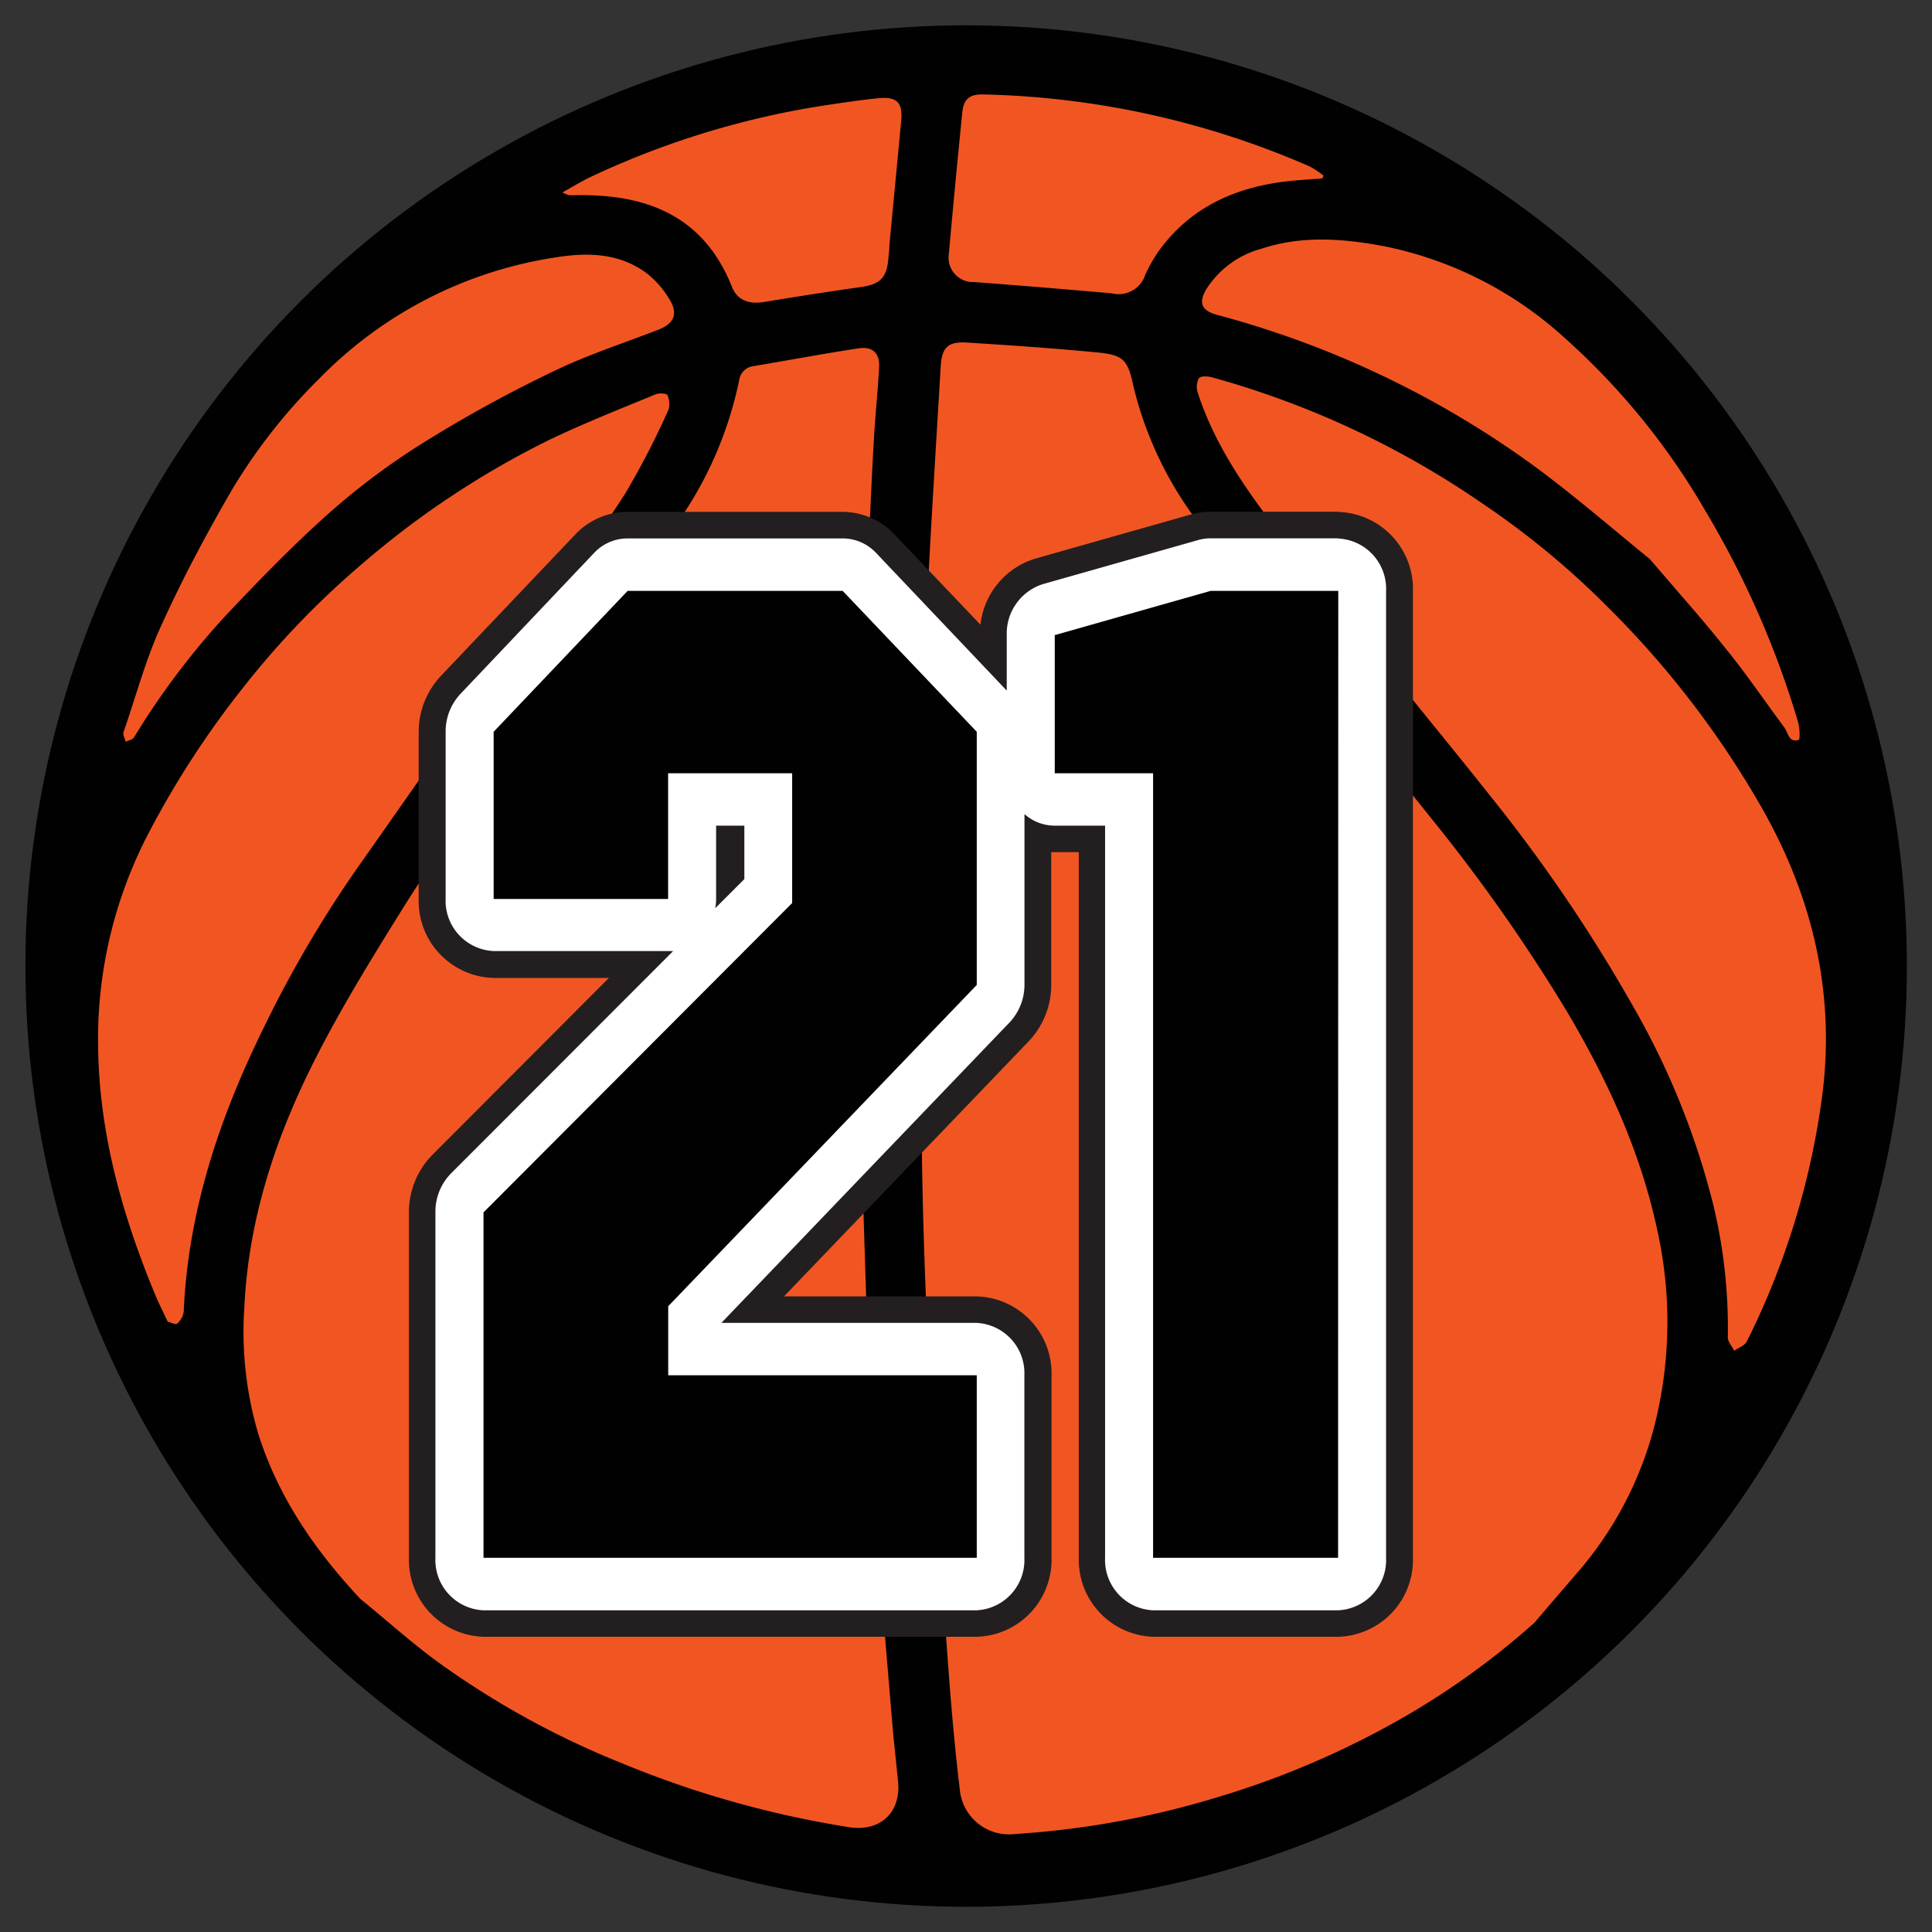
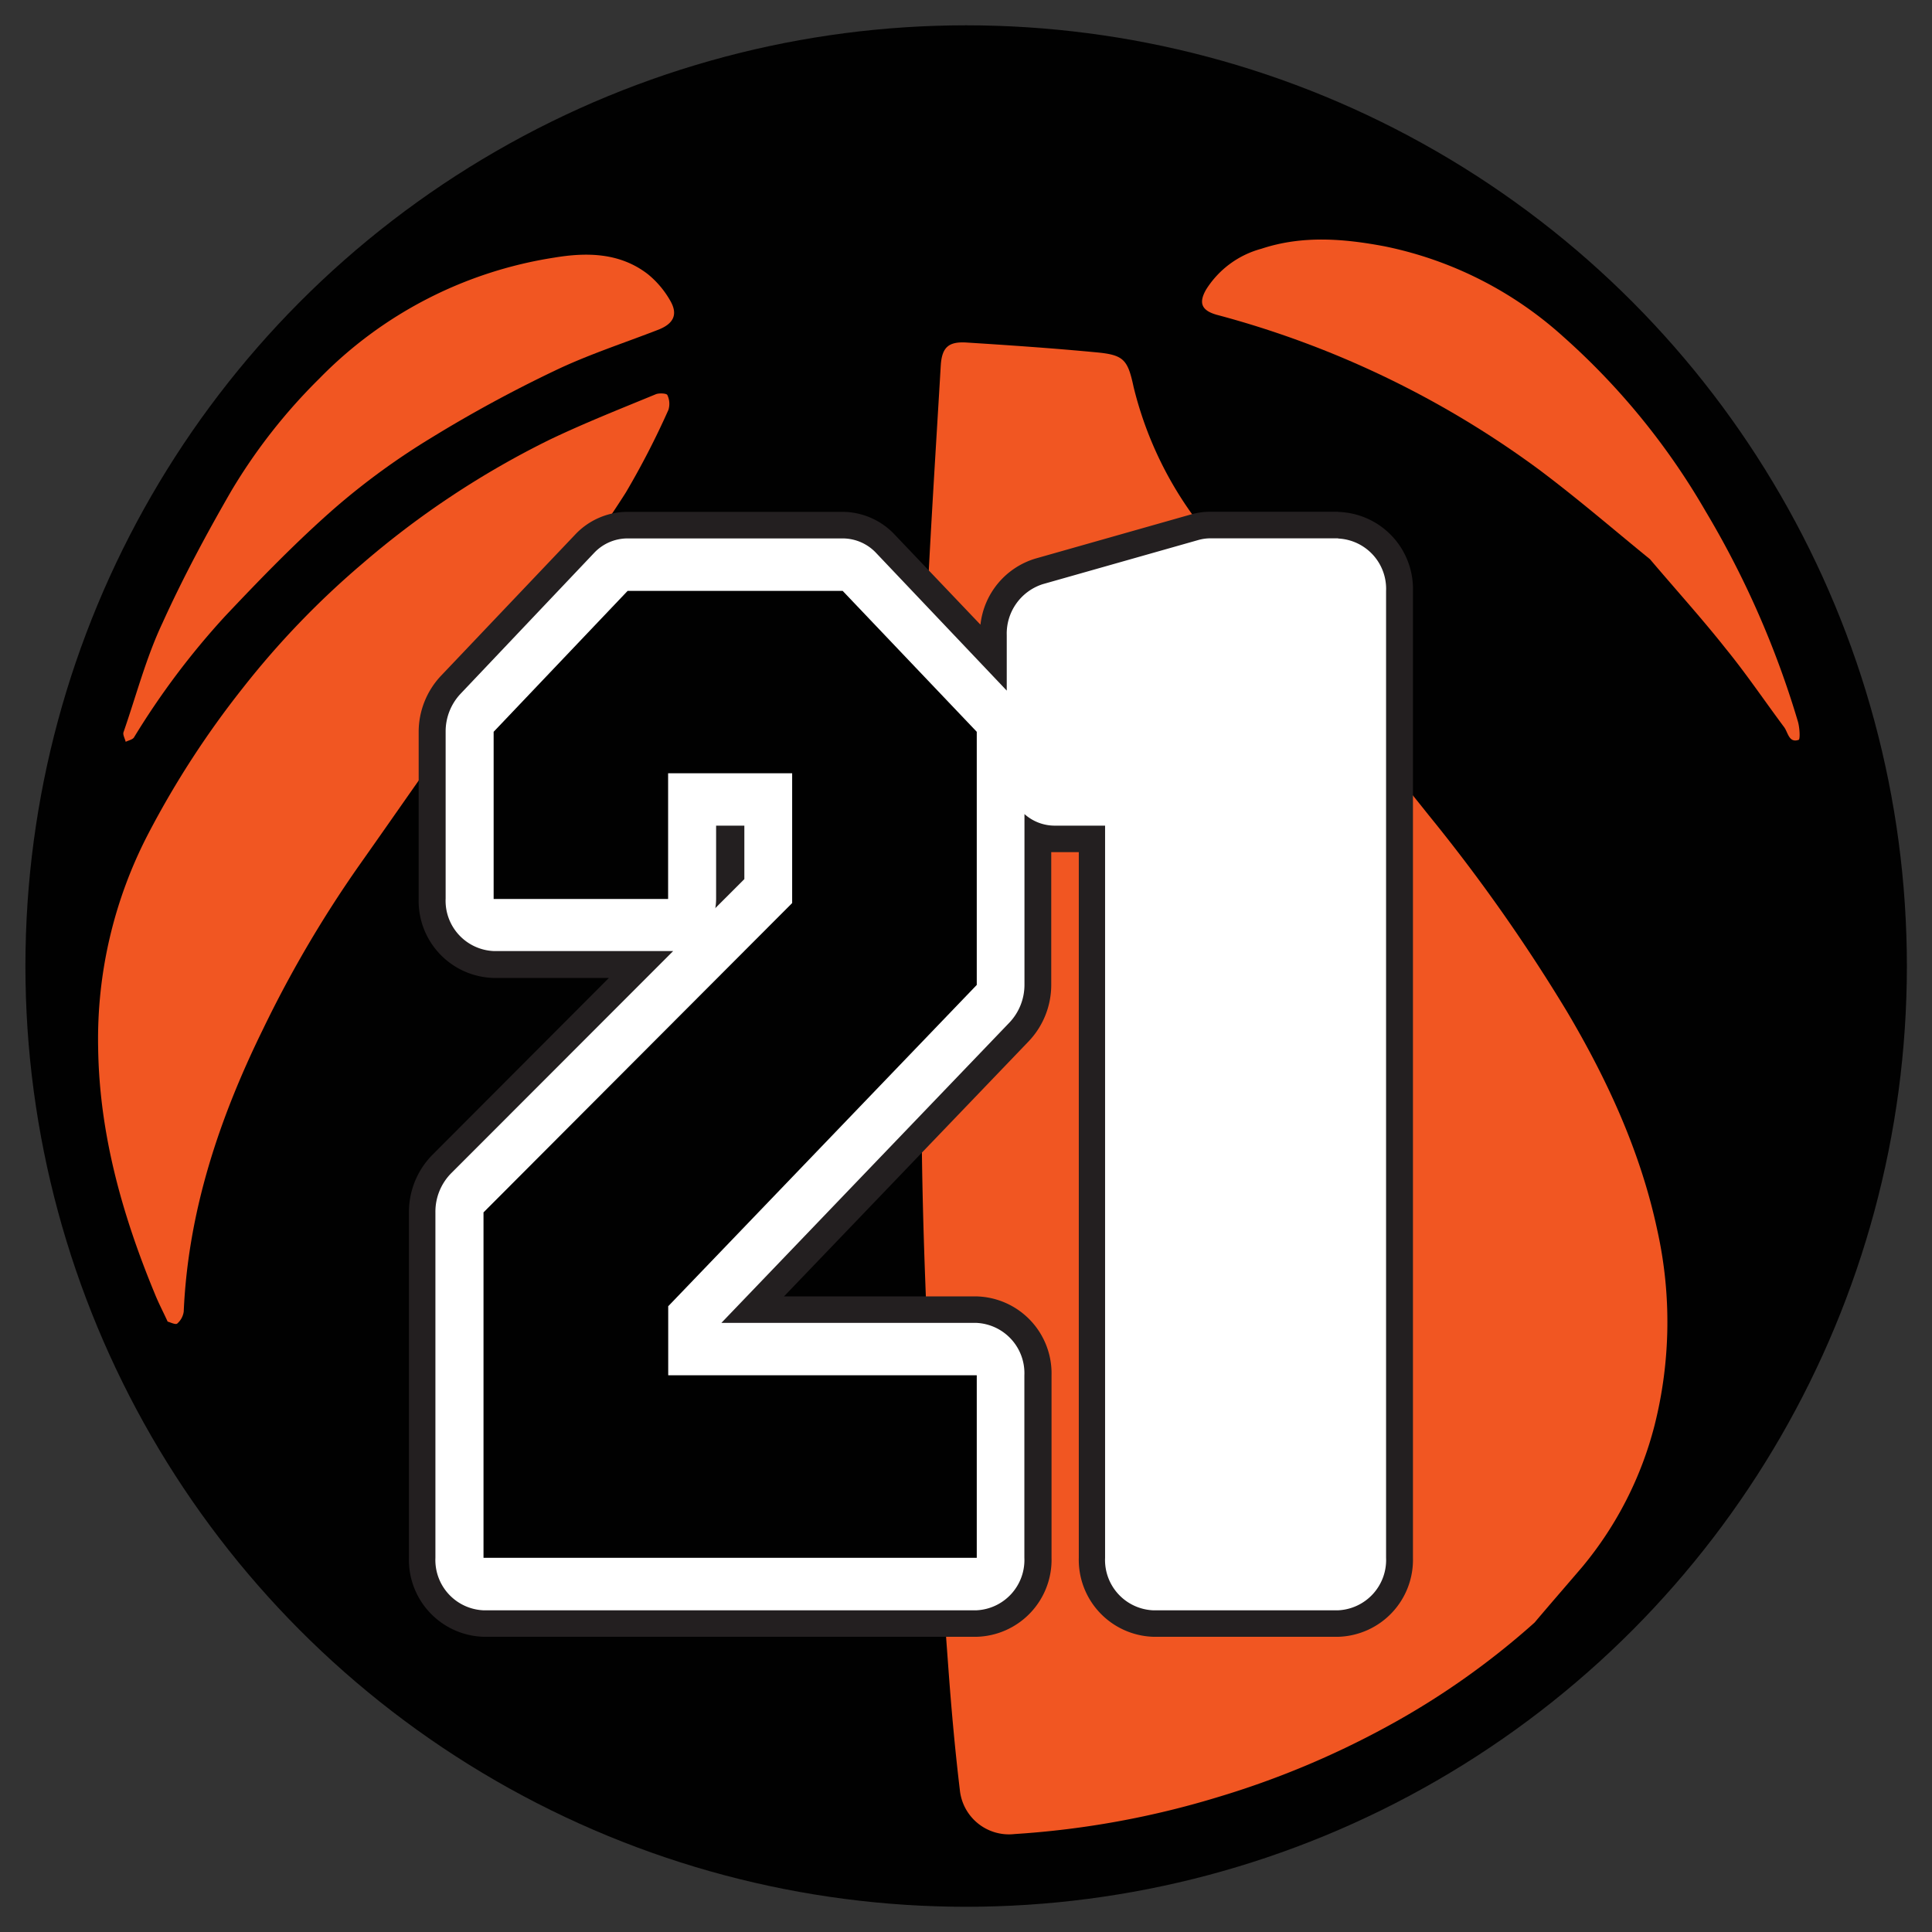
<svg xmlns="http://www.w3.org/2000/svg" id="Слой_1" data-name="Слой 1" viewBox="0 0 198.43 198.43">
  <rect x="0" y="0" width="198.43" height="198.43" fill="#333333" stroke="none" />
  <defs>
    <style>.cls-1{fill:#010101;}.cls-2{fill:#f15622;}.cls-3{fill:#fff;}.cls-4{fill:#231f20;}</style>
  </defs>
  <title>lvlМонтажная область 21</title>
  <circle class="cls-1" cx="99.23" cy="99.22" r="96.62" />
  <path class="cls-2" d="M157.61,166.65a80.12,80.12,0,0,1-15.25,10.73,90.06,90.06,0,0,1-17.16,7.16,91.38,91.38,0,0,1-21,3.83,5.07,5.07,0,0,1-5.62-4.55c-.48-4-.85-8.09-1.15-12.14-.63-8.64-1.3-17.28-1.75-25.92-.48-9.28-.89-18.57-1-27.87-.19-12-.16-24.08-.08-36.11,0-6.58.31-13.16.62-19.73.39-8.16.92-16.32,1.4-24.47.11-1.87.76-2.52,2.65-2.4,4.42.28,8.83.58,13.24,1,2.91.26,3.31.73,3.92,3.57A37.78,37.78,0,0,0,122.57,53c2.83,4.13,5.84,8.16,9,12.08,5,6.28,10.19,12.38,15.18,18.66a176.46,176.46,0,0,1,14.21,20.19c4.14,7,7.55,14.39,9.26,22.44a43.39,43.39,0,0,1-.28,20,37.1,37.1,0,0,1-7.42,14.55C160.88,162.84,159.23,164.73,157.61,166.65Z" />
-   <path class="cls-2" d="M37,164.21c-4.66-5-8.43-10.44-10.49-17a36.92,36.92,0,0,1-1.41-13c.44-9.22,3.33-17.76,7.49-25.86,2.6-5.07,5.6-9.94,8.61-14.78,2.2-3.55,4.63-7,7.09-10.34,2.93-4,6.07-7.89,9-11.93,4.22-5.88,8.43-11.78,12.43-17.82a39.15,39.15,0,0,0,6.19-14.39A1.7,1.7,0,0,1,77.4,37.6C81,37,84.61,36.32,88.23,35.77c1.39-.21,2.14.53,2.06,1.93-.12,2.35-.37,4.68-.51,7q-.28,4.83-.47,9.66c-.3,7.68-.68,15.36-.84,23-.19,9.49-.36,19-.23,28.47.17,12.09.64,24.17,1,36.26.1,3.42.15,6.84.4,10.24.61,8.22,1.32,16.44,2,24.65.17,2,.41,4,.6,6.07.29,3.12-1.86,5.1-5,4.62a103.39,103.39,0,0,1-23.53-6.64A88.28,88.28,0,0,1,45,170.72C42.23,168.7,39.68,166.39,37,164.21Z" />
-   <path class="cls-2" d="M165.06,62.28a96.42,96.42,0,0,1,15.77,20.48c5.2,9.05,7.6,18.76,6.4,29.17a79.77,79.77,0,0,1-7.82,25.85c-.21.42-.85.64-1.29.95-.23-.46-.67-.92-.66-1.38a54.32,54.32,0,0,0-1.5-13.64,79.78,79.78,0,0,0-8.09-20.11A162,162,0,0,0,153,81.67c-2.82-3.56-5.7-7.06-8.54-10.6-4.54-5.66-9.16-11.26-13.57-17-3.22-4.21-6.21-8.61-7.87-13.73a1.88,1.88,0,0,1,.12-1.5c.19-.25,1-.2,1.4-.07a92.06,92.06,0,0,1,27.9,13.07A85.24,85.24,0,0,1,165.06,62.28Z" />
  <path class="cls-2" d="M17.22,135.74c-.49-1.06-.95-1.94-1.32-2.86-3.35-8.1-5.7-16.43-5.82-25.27a45.66,45.66,0,0,1,5.16-22,94.08,94.08,0,0,1,9.74-15A88.13,88.13,0,0,1,37.16,57.94,91,91,0,0,1,56.41,45.18C60,43.46,63.7,42,67.36,40.49c.34-.14,1.11-.09,1.18.08a2.08,2.08,0,0,1,.11,1.53,84.39,84.39,0,0,1-4.37,8.48c-2.54,4-5.35,7.81-8.12,11.63-2.66,3.67-5.49,7.23-8.15,10.91-3.73,5.16-7.34,10.41-11,15.59a120.13,120.13,0,0,0-10,17c-4.49,9.15-7.69,18.7-8.14,29a2,2,0,0,1-.68,1.24C18,136.07,17.5,135.81,17.22,135.74Z" />
  <path class="cls-2" d="M169.46,57.43c-3.44-2.79-7.3-6.13-11.38-9.19A98.22,98.22,0,0,0,125,32.34c-1.6-.44-1.93-1.23-1.1-2.64a9.67,9.67,0,0,1,5.65-4.15c4.19-1.39,8.42-1.05,12.66-.25a38.91,38.91,0,0,1,18.34,9.27,72.38,72.38,0,0,1,14.61,17.91,94.87,94.87,0,0,1,9.49,21.6c.19.62.26,1.86.08,1.91-1,.34-1.08-.76-1.49-1.31-2-2.68-3.87-5.46-6-8.07C174.91,63.66,172.37,60.85,169.46,57.43Z" />
  <path class="cls-2" d="M32.79,38.89A42.87,42.87,0,0,1,56.92,26.46c3.35-.56,6.75-.52,9.62,1.7a9.63,9.63,0,0,1,2.28,2.69c.84,1.42.38,2.38-1.17,3-3.6,1.4-7.29,2.59-10.75,4.26A136.39,136.39,0,0,0,44.24,45a72.91,72.91,0,0,0-9.83,7.16c-4,3.5-7.7,7.32-11.34,11.18a79.53,79.53,0,0,0-9.31,12.4c-.15.23-.56.3-.85.45-.08-.34-.32-.73-.22-1C14,71.42,15,67.56,16.68,64c2.11-4.66,4.54-9.19,7.1-13.62A57.61,57.61,0,0,1,32.79,38.89Z" />
-   <path class="cls-2" d="M135.82,18.32c-1.37.12-2.75.18-4.11.36-5.23.7-9.68,2.82-12.8,7.25a15.46,15.46,0,0,0-1.28,2.28,2.87,2.87,0,0,1-3.42,1.92q-7.08-.63-14.16-1.16a2.51,2.51,0,0,1-2.6-2.87q.65-7.26,1.38-14.51c.14-1.43.74-1.93,2.19-1.89a88.64,88.64,0,0,1,33.53,7.41,9.18,9.18,0,0,1,1.39.93Z" />
-   <path class="cls-2" d="M57.76,19.77c1-.57,1.74-1,2.53-1.42A87.59,87.59,0,0,1,85,10.78c1.77-.26,3.55-.54,5.34-.7s2.39.49,2.22,2.31q-.6,6.37-1.21,12.74c0,.48-.07,1-.11,1.43-.16,2-.89,2.65-2.8,2.92-3.35.47-6.7,1-10,1.54-1.53.25-2.72-.19-3.26-1.55-2.9-7.29-8.74-9.55-16-9.42-.24,0-.48,0-.72,0A3.78,3.78,0,0,1,57.76,19.77Z" />
  <path class="cls-3" d="M118.47,166.73a6.54,6.54,0,0,1-6.3-6.75V86.17h-3.84a5.9,5.9,0,0,1-1.72-.26v15.21a7,7,0,0,1-1.9,4.84L77.32,134.51h23a6.54,6.54,0,0,1,6.3,6.75V160a6.54,6.54,0,0,1-6.3,6.75H49.66a6.54,6.54,0,0,1-6.3-6.75V124.52a7,7,0,0,1,2-4.93L65.82,99.07H50.7a6.54,6.54,0,0,1-6.3-6.75V75.16a7,7,0,0,1,1.89-4.82L60.06,55.87a6.05,6.05,0,0,1,4.41-1.93H86.55A6.05,6.05,0,0,1,91,55.87L102,67.52V65.23a6.69,6.69,0,0,1,4.68-6.52l16-4.54a5.91,5.91,0,0,1,1.61-.23h13.12a6.54,6.54,0,0,1,6.29,6.75V160a6.54,6.54,0,0,1-6.29,6.75ZM74.92,90l.14-.14V86.17h-.14Z" />
  <path class="cls-4" d="M137.43,55.31a5.17,5.17,0,0,1,4.93,5.39V160a5.17,5.17,0,0,1-4.93,5.39h-19a5.17,5.17,0,0,1-4.93-5.39V84.8h-5.2a4.66,4.66,0,0,1-3.08-1.19v17.5a5.64,5.64,0,0,1-1.53,3.9l-29.6,30.86h26.19a5.17,5.17,0,0,1,4.93,5.39V160a5.17,5.17,0,0,1-4.93,5.39H49.66A5.17,5.17,0,0,1,44.72,160V124.52a5.62,5.62,0,0,1,1.6-4L69.14,97.68l-.52,0H50.7a5.17,5.17,0,0,1-4.93-5.39V75.16a5.64,5.64,0,0,1,1.51-3.88L61,56.81a4.72,4.72,0,0,1,3.42-1.51H86.55A4.72,4.72,0,0,1,90,56.81L103.4,70.93v-5.7A5.33,5.33,0,0,1,107.09,60l16-4.54a4.55,4.55,0,0,1,1.24-.17h13.12m-64,38,3-3V84.8H73.55v7.52a5.92,5.92,0,0,1-.09,1m64-40.76H124.31a7.27,7.27,0,0,0-2,.28l-16,4.54a8,8,0,0,0-5.61,6.78l-8.8-9.24a7.4,7.4,0,0,0-5.4-2.35H64.46a7.4,7.4,0,0,0-5.4,2.35L45.3,69.4A8.42,8.42,0,0,0,43,75.16V92.33a7.91,7.91,0,0,0,7.66,8.11H62.54L44.39,118.63A8.38,8.38,0,0,0,42,124.52V160a7.91,7.91,0,0,0,7.66,8.11h50.66A7.91,7.91,0,0,0,108,160V141.26a7.91,7.91,0,0,0-7.66-8.11H80.52l25.17-26.24a8.41,8.41,0,0,0,2.28-5.78V87.52h2.83V160a7.91,7.91,0,0,0,7.66,8.11h19a7.91,7.91,0,0,0,7.66-8.11V60.69a7.91,7.91,0,0,0-7.66-8.11Z" />
  <path class="cls-1" d="M68.62,92.33H50.7V75.16L64.46,60.69H86.55l13.77,14.47v26l-31.69,33v7.09h31.69V160H49.66V124.52l31.7-31.77V79.42H68.62Z" />
-   <path class="cls-1" d="M137.43,160h-19V79.42H108.33V65.23l16-4.54h13.12Z" />
</svg>